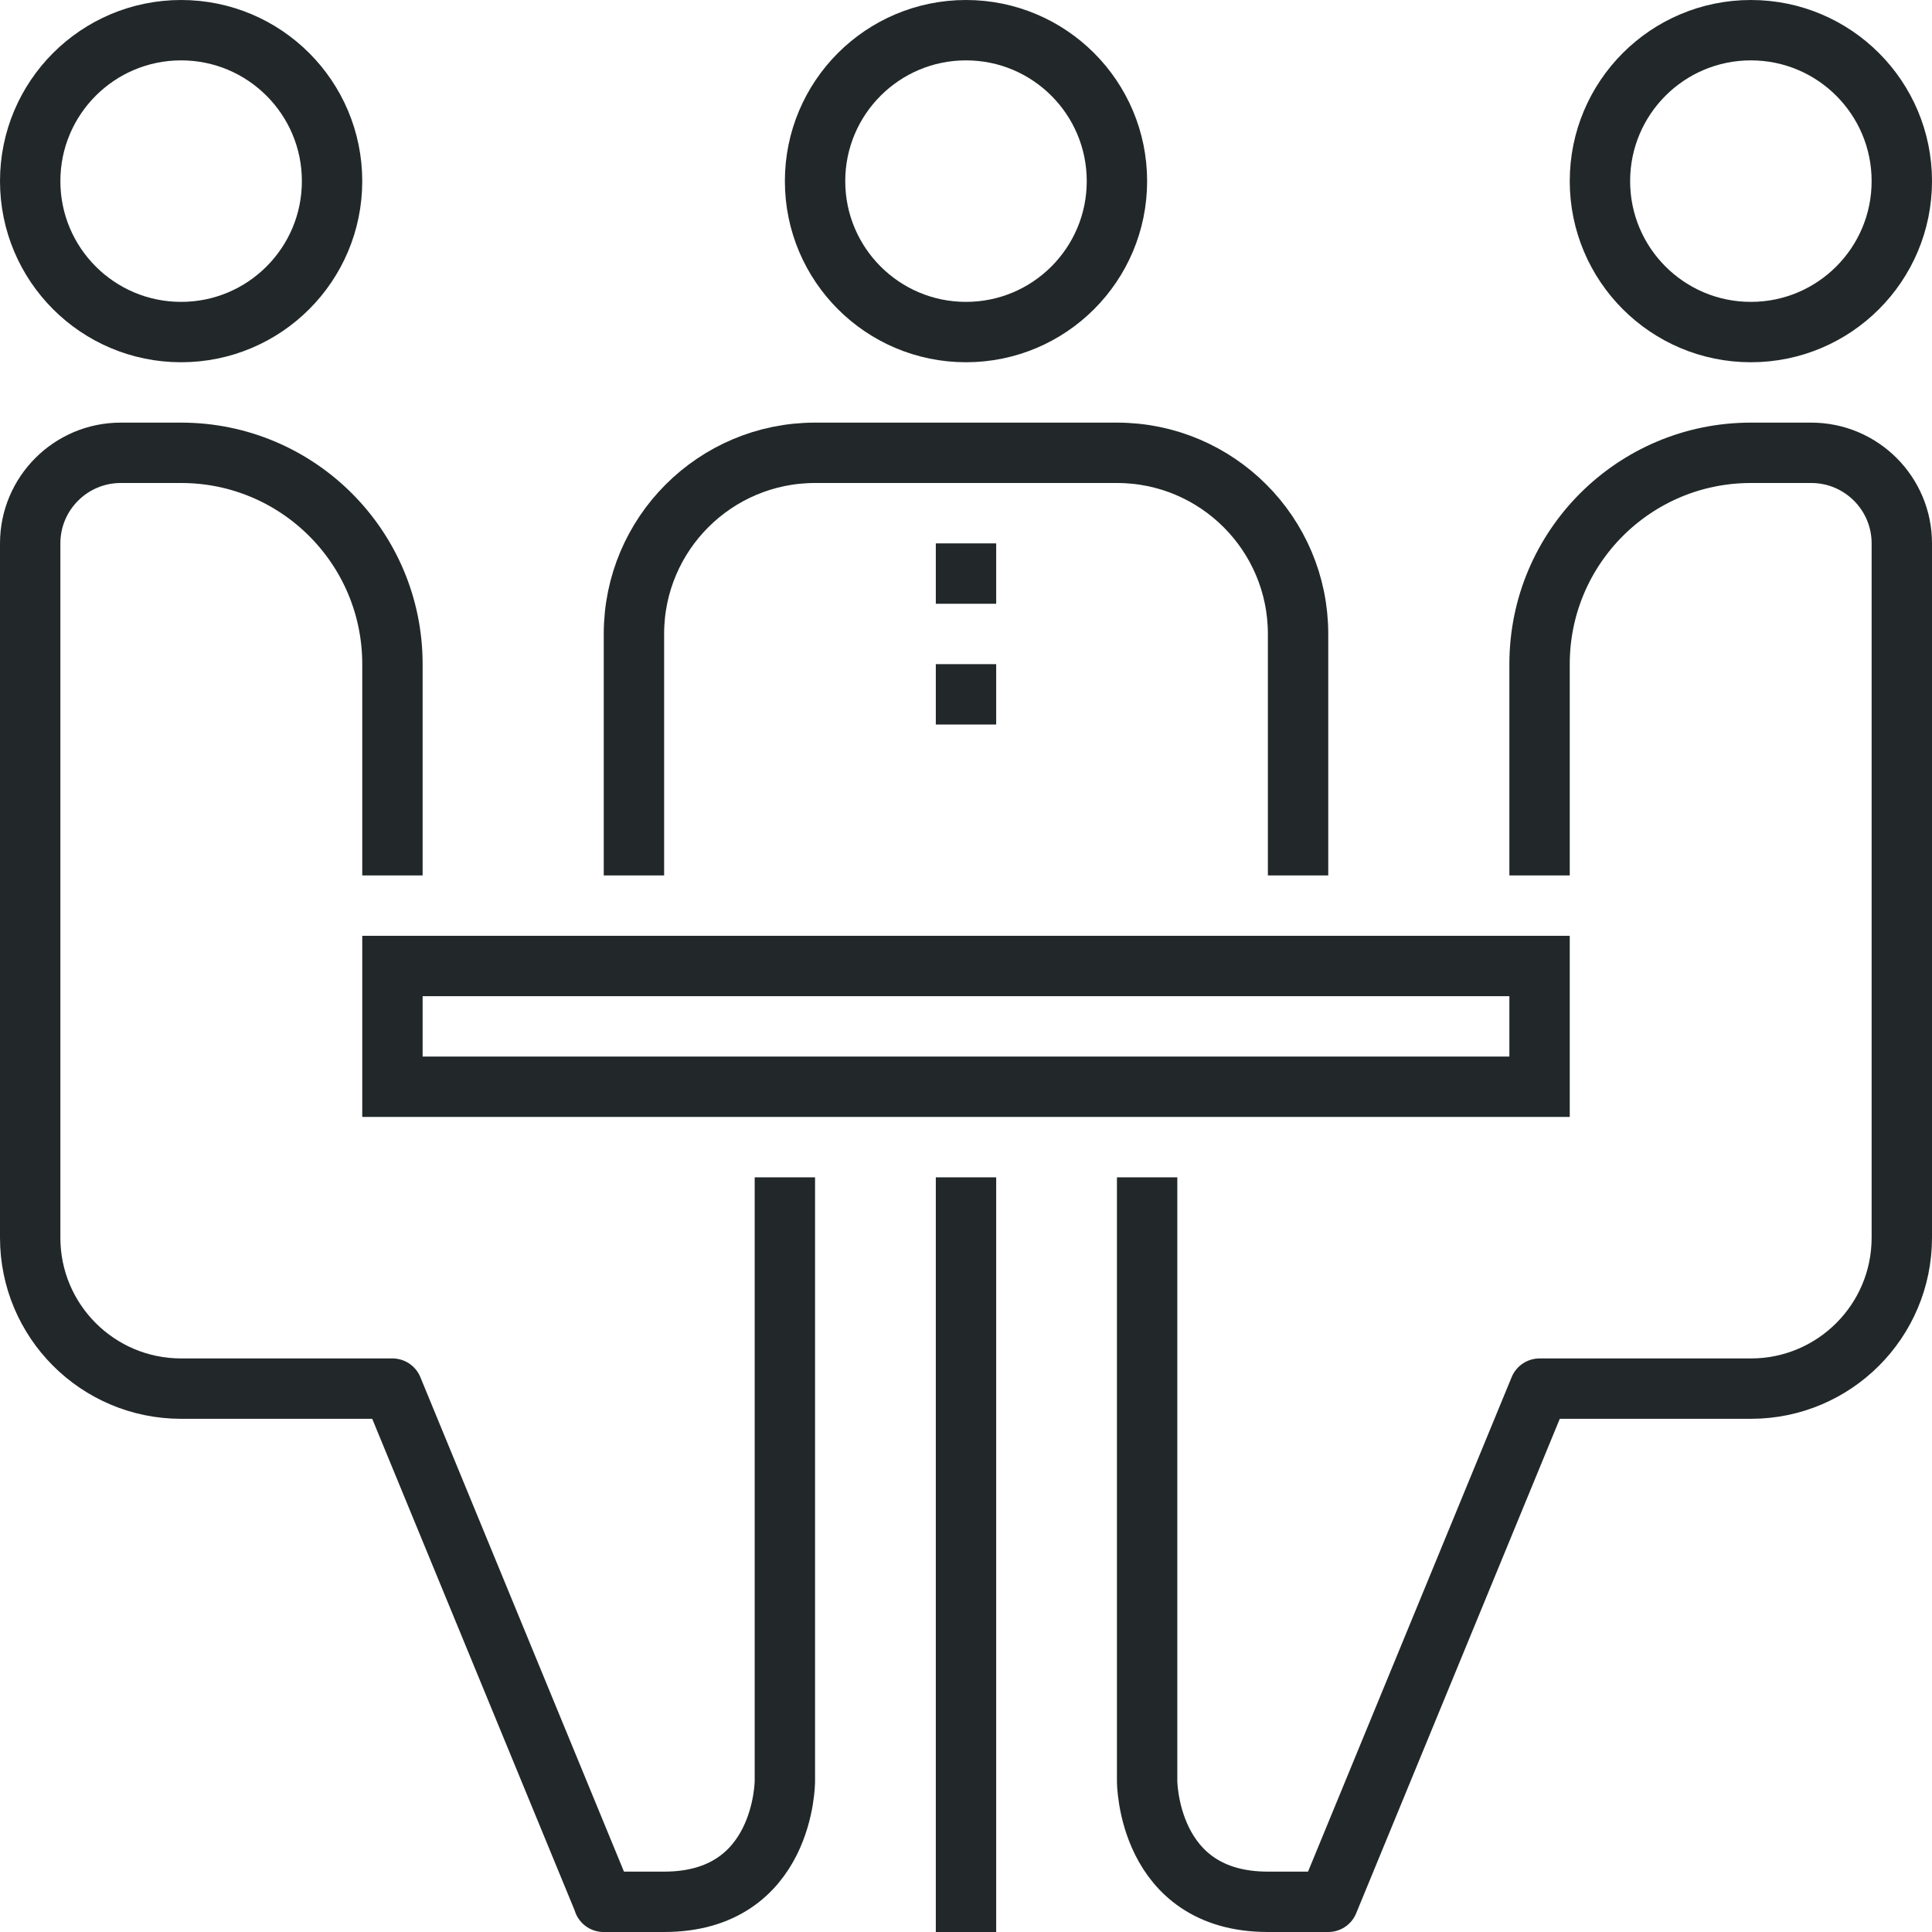
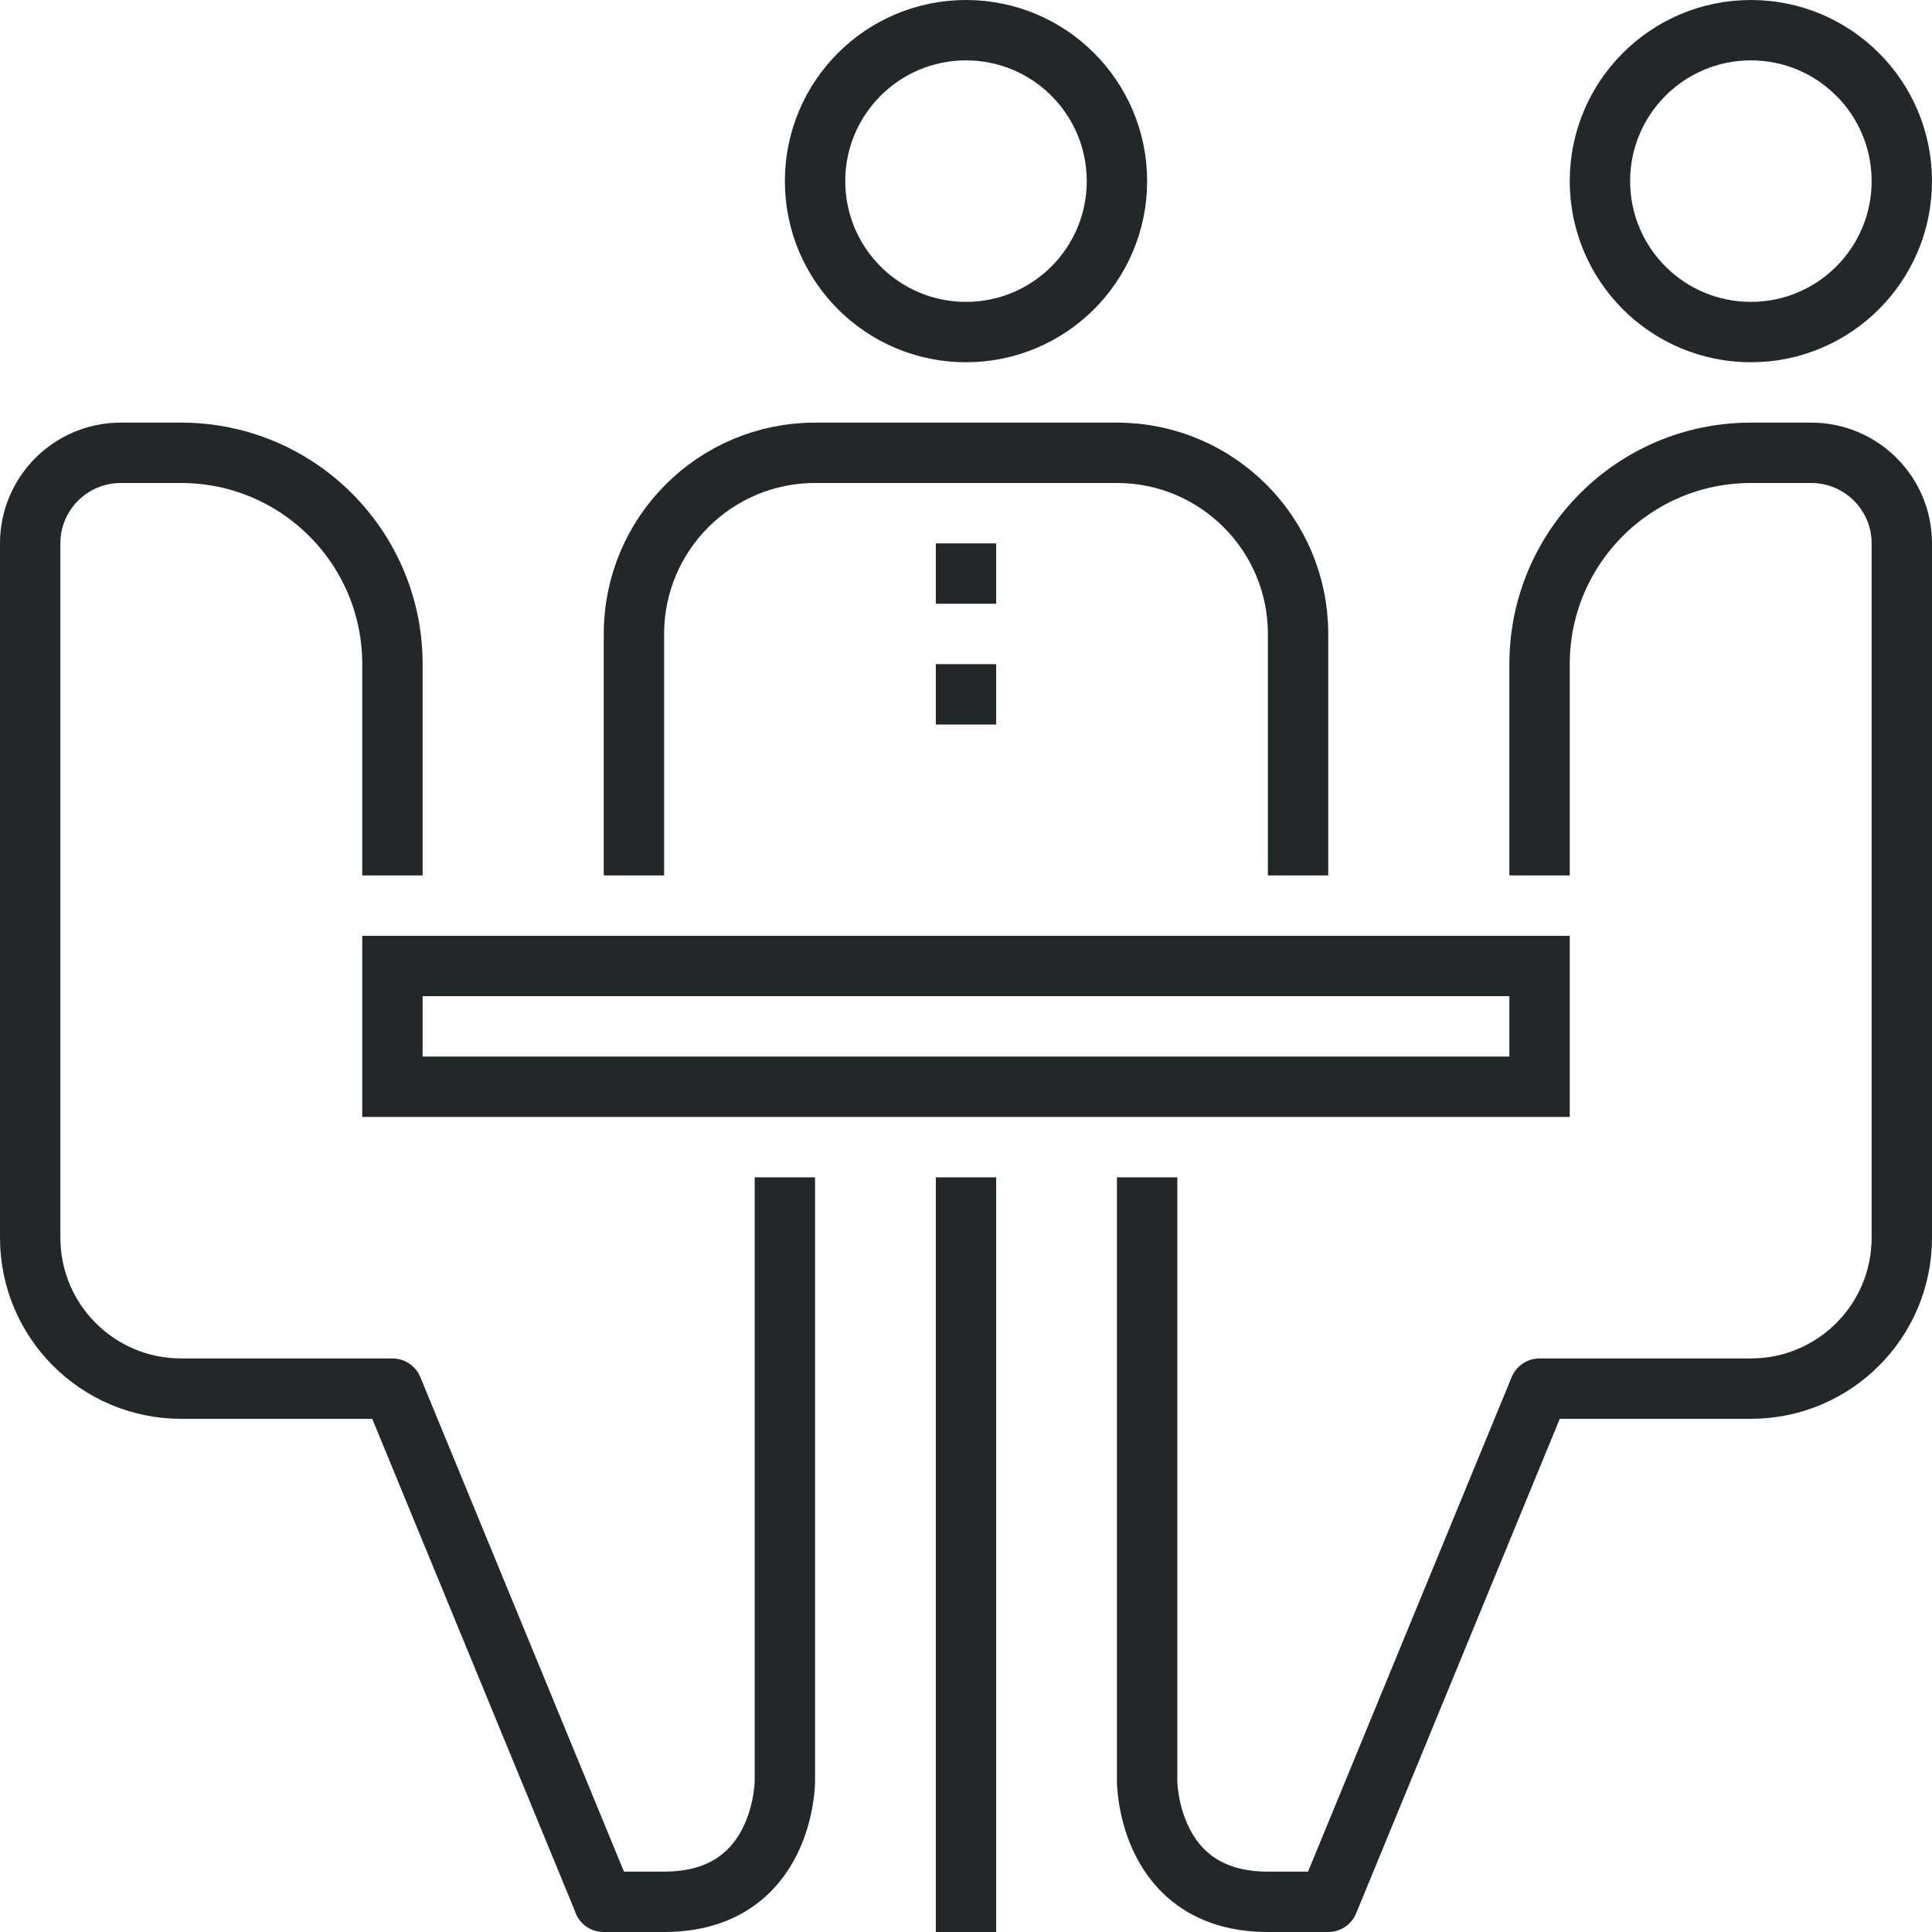
<svg xmlns="http://www.w3.org/2000/svg" version="1.1" id="_x30_1_x5F_company_x5F_meeting" x="0px" y="0px" width="64px" height="64px" viewBox="0 0 64 64" style="enable-background:new 0 0 64 64;" xml:space="preserve">
  <g>
    <g>
      <circle style="fill:none;stroke:#222829;stroke-width:2;stroke-linejoin:round;stroke-miterlimit:10;" cx="32" cy="6" r="5" />
-       <circle style="fill:none;stroke:#222829;stroke-width:2;stroke-linejoin:round;stroke-miterlimit:10;" cx="6" cy="6" r="5" />
      <path style="fill:none;stroke:#222829;stroke-width:2;stroke-linejoin:round;stroke-miterlimit:10;" d="M43,29v-8    c0-3.313-2.687-6-6-6H27c-3.314,0-6,2.687-6,6v8" />
      <rect x="13" y="32" style="fill:none;stroke:#222829;stroke-width:2;stroke-miterlimit:10;" width="38" height="4" />
      <path style="fill:none;stroke:#222829;stroke-width:2;stroke-linejoin:round;stroke-miterlimit:10;" d="M13,29v-7    c0-3.866-3.134-7-7-7H4c-1.656,0-3,1.344-3,3v23c0,2.762,2.238,5,5,5h7l7,17c0,0-0.236,0,2,0c4,0,4-4,4-4V39" />
      <circle style="fill:none;stroke:#222829;stroke-width:2;stroke-linejoin:round;stroke-miterlimit:10;" cx="58" cy="6" r="5" />
      <path style="fill:none;stroke:#222829;stroke-width:2;stroke-linejoin:round;stroke-miterlimit:10;" d="M51,29v-7    c0-3.866,3.134-7,7-7h2c1.656,0,3,1.344,3,3v23c0,2.762-2.238,5-5,5h-7l-7,17h-2c-4,0-4-4-4-4V39" />
      <line style="fill:none;stroke:#222829;stroke-width:2;stroke-linejoin:round;stroke-miterlimit:10;" x1="32" y1="39" x2="32" y2="64" />
      <line style="fill:none;stroke:#222829;stroke-width:2;stroke-linejoin:round;stroke-miterlimit:10;" x1="31" y1="19" x2="33" y2="19" />
      <line style="fill:none;stroke:#222829;stroke-width:2;stroke-linejoin:round;stroke-miterlimit:10;" x1="31" y1="23" x2="33" y2="23" />
    </g>
  </g>
</svg>